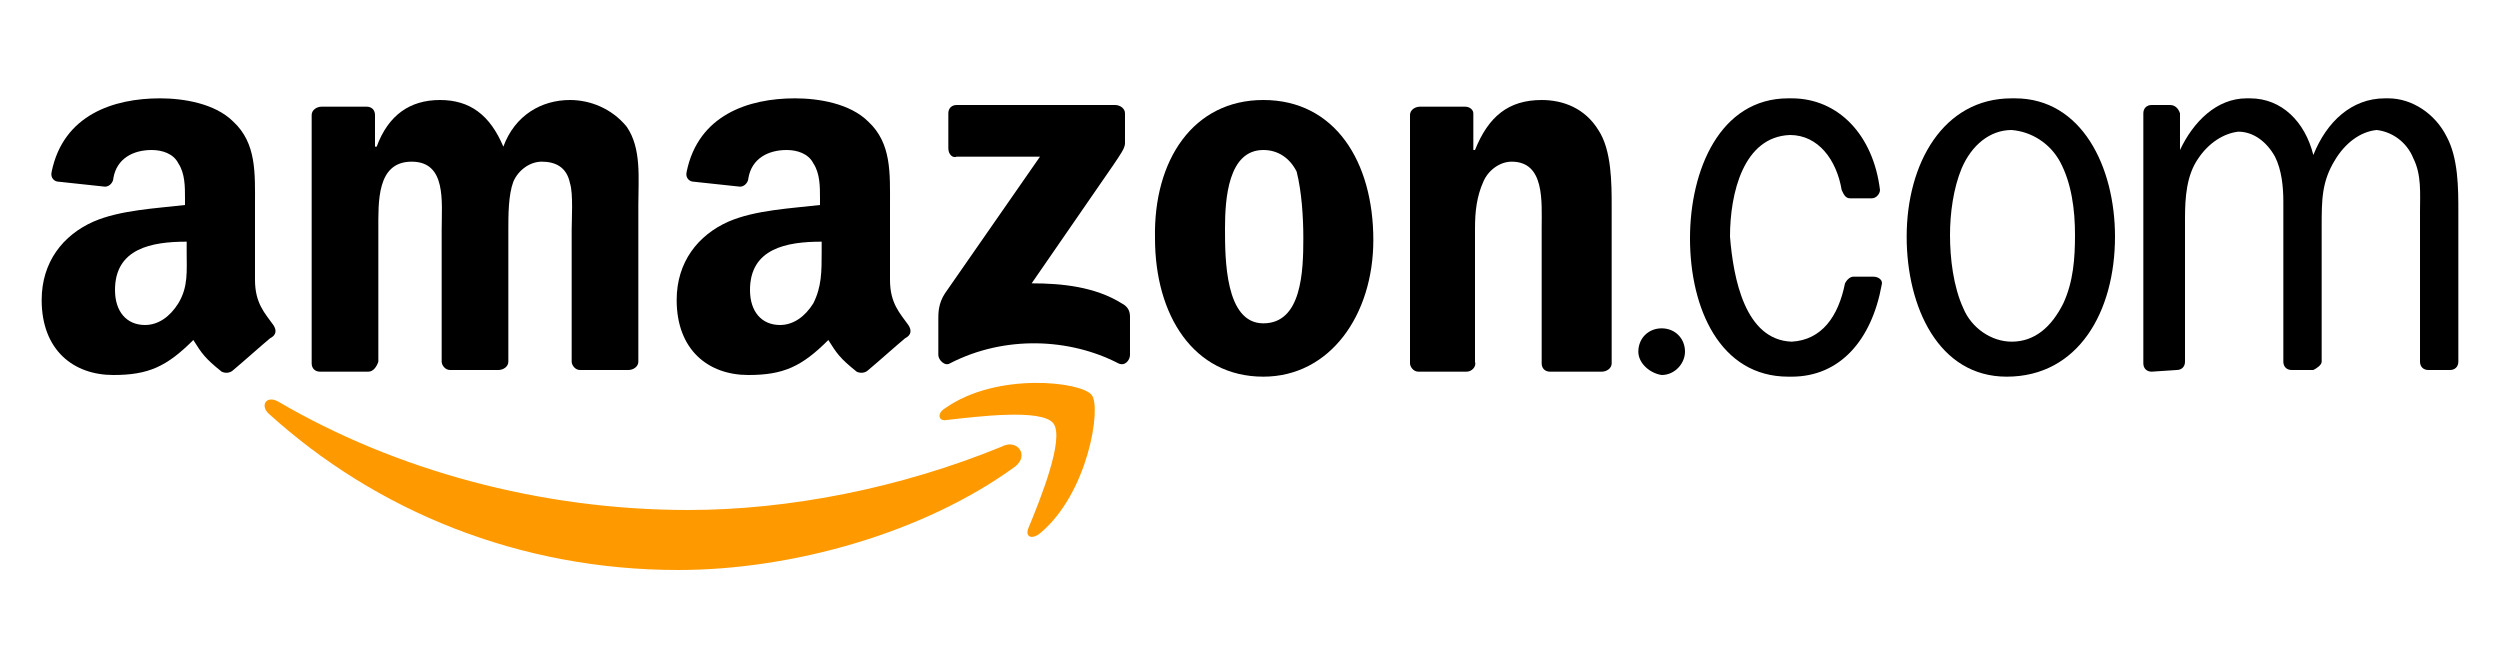
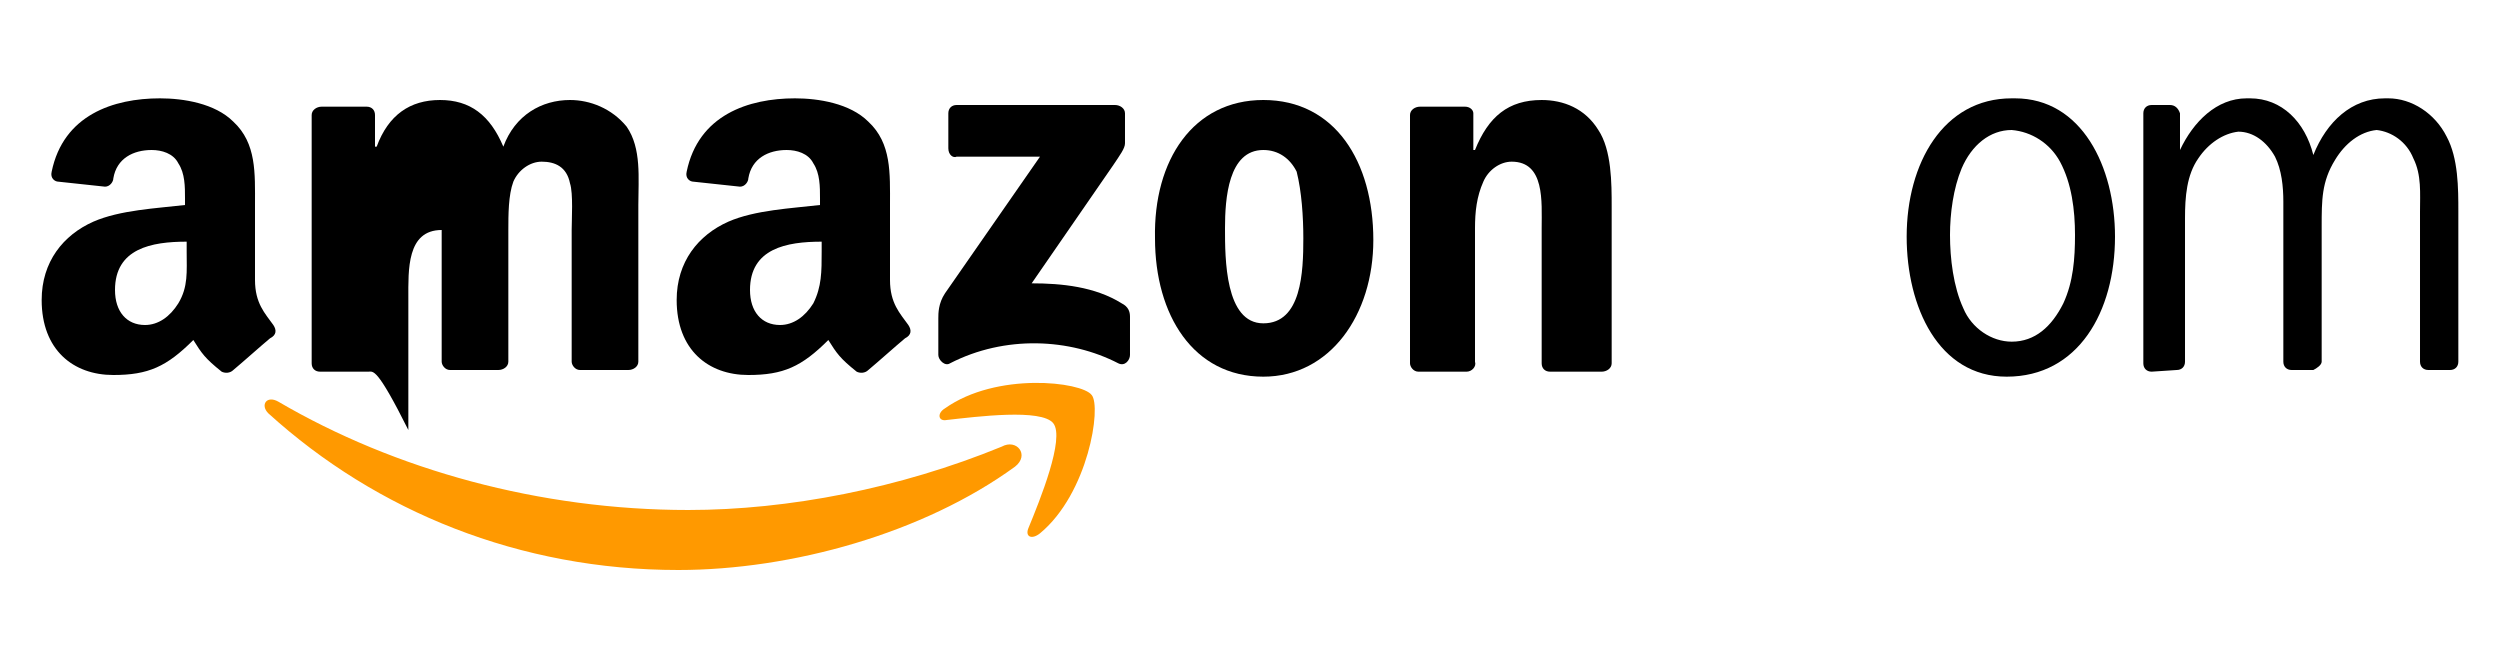
<svg xmlns="http://www.w3.org/2000/svg" version="1.1" id="Capa_1" x="0px" y="0px" viewBox="-174 231 150 40" style="enable-background:new -174 231 150 40;" xml:space="preserve">
  <style type="text/css">
	.st0{fill:#FF9900;}
	.st1{fill:none;}
</style>
  <g id="XMLID_14_">
    <g id="XMLID_15_">
      <g id="XMLID_35_">
        <path id="XMLID_37_" class="st0" d="M-113.1,259c-5.5,4-13.4,6.2-20.2,6.2c-9.5,0-18.1-3.5-24.6-9.4c-0.5-0.5-0.1-1.1,0.6-0.7     c7,4.1,15.7,6.5,24.6,6.5c6,0,12.7-1.3,18.8-3.8C-113,257.3-112.2,258.3-113.1,259z" />
        <path id="XMLID_36_" class="st0" d="M-110.8,256.4c-0.7-0.9-4.6-0.4-6.4-0.2c-0.5,0.1-0.6-0.4-0.1-0.7c3.1-2.2,8.2-1.6,8.8-0.8     c0.6,0.7-0.2,5.9-3.1,8.3c-0.5,0.4-0.9,0.2-0.7-0.3C-111.6,261-110.1,257.3-110.8,256.4z" />
      </g>
      <g id="XMLID_16_">
        <path id="XMLID_34_" d="M-117.1,239.9v-2.1c0-0.3,0.2-0.5,0.5-0.5h9.5c0.3,0,0.6,0.2,0.6,0.5v1.8c0,0.3-0.3,0.7-0.7,1.3l-4.9,7.1     c1.8,0,3.8,0.2,5.4,1.2c0.4,0.2,0.5,0.5,0.5,0.8v2.3c0,0.3-0.3,0.7-0.7,0.5c-2.9-1.5-6.8-1.7-10.1,0c-0.3,0.2-0.7-0.2-0.7-0.5     v-2.2c0-0.3,0-0.9,0.4-1.5l5.7-8.2h-5C-116.8,240.5-117.1,240.3-117.1,239.9z" />
-         <path id="XMLID_33_" d="M-151.9,253.3h-2.9c-0.3,0-0.5-0.2-0.5-0.5v-14.9c0-0.3,0.3-0.5,0.6-0.5h2.7c0.3,0,0.5,0.2,0.5,0.5v1.9     h0.1c0.7-1.9,2-2.8,3.8-2.8c1.8,0,3,0.9,3.8,2.8c0.7-1.9,2.3-2.8,4-2.8c1.2,0,2.5,0.5,3.4,1.6c0.9,1.3,0.7,3.1,0.7,4.7v9.4     c0,0.3-0.3,0.5-0.6,0.5h-2.9c-0.3,0-0.5-0.3-0.5-0.5v-7.9c0-0.6,0.1-2.2-0.1-2.8c-0.2-1-0.9-1.3-1.7-1.3c-0.7,0-1.4,0.5-1.7,1.2     c-0.3,0.8-0.3,2-0.3,2.9v7.9c0,0.3-0.3,0.5-0.6,0.5h-2.9c-0.3,0-0.5-0.3-0.5-0.5v-7.9c0-1.7,0.3-4.1-1.8-4.1c-2.1,0-2,2.4-2,4.1     v7.9C-151.4,253-151.6,253.3-151.9,253.3z" />
+         <path id="XMLID_33_" d="M-151.9,253.3h-2.9c-0.3,0-0.5-0.2-0.5-0.5v-14.9c0-0.3,0.3-0.5,0.6-0.5h2.7c0.3,0,0.5,0.2,0.5,0.5v1.9     h0.1c0.7-1.9,2-2.8,3.8-2.8c1.8,0,3,0.9,3.8,2.8c0.7-1.9,2.3-2.8,4-2.8c1.2,0,2.5,0.5,3.4,1.6c0.9,1.3,0.7,3.1,0.7,4.7v9.4     c0,0.3-0.3,0.5-0.6,0.5h-2.9c-0.3,0-0.5-0.3-0.5-0.5v-7.9c0-0.6,0.1-2.2-0.1-2.8c-0.2-1-0.9-1.3-1.7-1.3c-0.7,0-1.4,0.5-1.7,1.2     c-0.3,0.8-0.3,2-0.3,2.9v7.9c0,0.3-0.3,0.5-0.6,0.5h-2.9c-0.3,0-0.5-0.3-0.5-0.5v-7.9c-2.1,0-2,2.4-2,4.1     v7.9C-151.4,253-151.6,253.3-151.9,253.3z" />
        <path id="XMLID_30_" d="M-98.2,237c4.3,0,6.6,3.7,6.6,8.4c0,4.5-2.6,8.2-6.6,8.2c-4.2,0-6.5-3.7-6.5-8.3     C-104.8,240.6-102.4,237-98.2,237z M-98.2,240c-2.1,0-2.3,2.9-2.3,4.7s0,5.7,2.3,5.7s2.4-3.1,2.4-5.1c0-1.3-0.1-2.8-0.4-4     C-96.6,240.5-97.3,240-98.2,240z" />
        <path id="XMLID_29_" d="M-86,253.3h-2.9c-0.3,0-0.5-0.3-0.5-0.5v-14.9c0-0.3,0.3-0.5,0.6-0.5h2.7c0.3,0,0.5,0.2,0.5,0.4v2.2h0.1     c0.8-2,2-3,4-3c1.3,0,2.6,0.5,3.4,1.8c0.8,1.2,0.8,3.2,0.8,4.6v9.4c0,0.3-0.3,0.5-0.6,0.5H-81c-0.3,0-0.5-0.2-0.5-0.5v-8.1     c0-1.6,0.2-4-1.8-4c-0.7,0-1.4,0.5-1.7,1.2c-0.4,0.9-0.5,1.8-0.5,2.8v8C-85.4,253-85.7,253.3-86,253.3z" />
-         <path id="XMLID_28_" d="M-75.7,252.1c0-0.8,0.6-1.4,1.4-1.4s1.4,0.6,1.4,1.4c0,0.7-0.6,1.4-1.4,1.4     C-75,253.4-75.7,252.8-75.7,252.1z" />
        <path id="XMLID_27_" d="M-44.9,253.3c-0.3,0-0.5-0.2-0.5-0.5v-15c0-0.3,0.2-0.5,0.5-0.5h1.1c0.3,0,0.5,0.2,0.6,0.5v2.2     c0.8-1.7,2.2-3.1,4-3.1h0.1h0.1c1.9,0,3.3,1.4,3.8,3.4c0.8-2,2.3-3.4,4.3-3.4h0.1h0.1c1.4,0,2.8,0.9,3.5,2.3     c0.7,1.3,0.7,3.1,0.7,4.5v9c0,0.3-0.2,0.5-0.5,0.5h-1.3c-0.3,0-0.5-0.2-0.5-0.5v-9c0-1.1,0.1-2.2-0.4-3.2c-0.4-1-1.3-1.6-2.2-1.7     c-1,0.1-1.9,0.8-2.5,1.8c-0.8,1.3-0.8,2.4-0.8,4v8.1c0,0.2-0.3,0.4-0.5,0.5h-1.3c-0.3,0-0.5-0.2-0.5-0.5v-9.6     c0-0.9-0.1-1.9-0.5-2.7c-0.5-0.9-1.3-1.5-2.2-1.5c-0.9,0.1-1.8,0.7-2.4,1.6c-0.7,1-0.8,2.3-0.8,3.6v8.6c0,0.3-0.2,0.5-0.5,0.5     L-44.9,253.3L-44.9,253.3z" />
        <path id="XMLID_24_" d="M-53.6,253.6c-4.1,0-6-4.2-6-8.4c0-4.4,2.2-8.3,6.3-8.3h0.1h0.1c4,0,6,4.1,6,8.3     C-47.1,249.7-49.3,253.6-53.6,253.6L-53.6,253.6L-53.6,253.6z M-53.3,251.5c1.4,0,2.4-0.9,3.1-2.3c0.6-1.3,0.7-2.7,0.7-4.1     c0-1.5-0.2-3.1-0.9-4.4c-0.6-1.1-1.7-1.8-2.9-1.9c-1.3,0-2.4,0.9-3,2.3c-0.5,1.2-0.7,2.7-0.7,4c0,1.4,0.2,3.1,0.8,4.4     C-55.7,250.7-54.5,251.5-53.3,251.5z" />
-         <path id="XMLID_23_" d="M-66.5,251.5c1.8-0.1,2.8-1.5,3.2-3.5c0.1-0.2,0.3-0.4,0.5-0.4h1.2c0.3,0,0.6,0.2,0.5,0.5     c-0.6,3.3-2.5,5.5-5.4,5.5h-0.1h-0.1c-4.1,0-5.9-4.1-5.9-8.3c0-4.1,1.8-8.4,5.9-8.4h0.1h0.1c2.8,0,4.9,2.2,5.3,5.5     c0,0.2-0.2,0.5-0.5,0.5H-63c-0.3,0-0.4-0.3-0.5-0.5c-0.3-1.8-1.4-3.3-3.1-3.3c-2.8,0.1-3.6,3.5-3.6,6.1     C-70,247.7-69.3,251.4-66.5,251.5z" />
        <path id="XMLID_20_" d="M-119.5,250.5c-0.5-0.7-1.1-1.3-1.1-2.7v-4.5c0-1.9,0.1-3.7-1.3-5c-1.1-1.1-3-1.4-4.4-1.4     c-2.8,0-5.8,1-6.5,4.4c-0.1,0.4,0.2,0.6,0.4,0.6l2.8,0.3c0.3,0,0.5-0.3,0.5-0.5c0.2-1.2,1.2-1.7,2.3-1.7c0.6,0,1.3,0.2,1.6,0.8     c0.4,0.6,0.4,1.4,0.4,2.1v0.4c-1.7,0.2-3.9,0.3-5.5,1c-1.8,0.8-3.1,2.4-3.1,4.7c0,3,1.9,4.5,4.3,4.5c2.1,0,3.2-0.5,4.8-2.1     c0.5,0.8,0.7,1.1,1.7,1.9c0.2,0.1,0.5,0.1,0.7-0.1l0,0c0.6-0.5,1.6-1.4,2.2-1.9C-119.3,251.1-119.3,250.8-119.5,250.5z      M-125.2,249.2c-0.5,0.8-1.2,1.3-2,1.3c-1.1,0-1.8-0.8-1.8-2.1c0-2.5,2.2-2.9,4.3-2.9v0.6C-124.7,247.3-124.7,248.2-125.2,249.2z     " />
        <path id="XMLID_17_" d="M-157.6,250.5c-0.5-0.7-1.1-1.3-1.1-2.7v-4.5c0-1.9,0.1-3.7-1.3-5c-1.1-1.1-3-1.4-4.4-1.4     c-2.8,0-5.8,1-6.5,4.4c-0.1,0.4,0.2,0.6,0.4,0.6l2.8,0.3c0.3,0,0.5-0.3,0.5-0.5c0.2-1.2,1.2-1.7,2.3-1.7c0.6,0,1.3,0.2,1.6,0.8     c0.4,0.6,0.4,1.4,0.4,2.1v0.4c-1.7,0.2-3.9,0.3-5.5,1c-1.8,0.8-3.1,2.4-3.1,4.7c0,3,1.9,4.5,4.3,4.5c2.1,0,3.2-0.5,4.8-2.1     c0.5,0.8,0.7,1.1,1.7,1.9c0.2,0.1,0.5,0.1,0.7-0.1l0,0c0.6-0.5,1.6-1.4,2.2-1.9C-157.4,251.1-157.4,250.8-157.6,250.5z      M-163.3,249.2c-0.5,0.8-1.2,1.3-2,1.3c-1.1,0-1.8-0.8-1.8-2.1c0-2.5,2.2-2.9,4.3-2.9v0.6C-162.8,247.3-162.7,248.2-163.3,249.2z     " />
      </g>
    </g>
  </g>
-   <rect id="XMLID_505_" x="-174" y="231" class="st1" width="150" height="40" />
</svg>